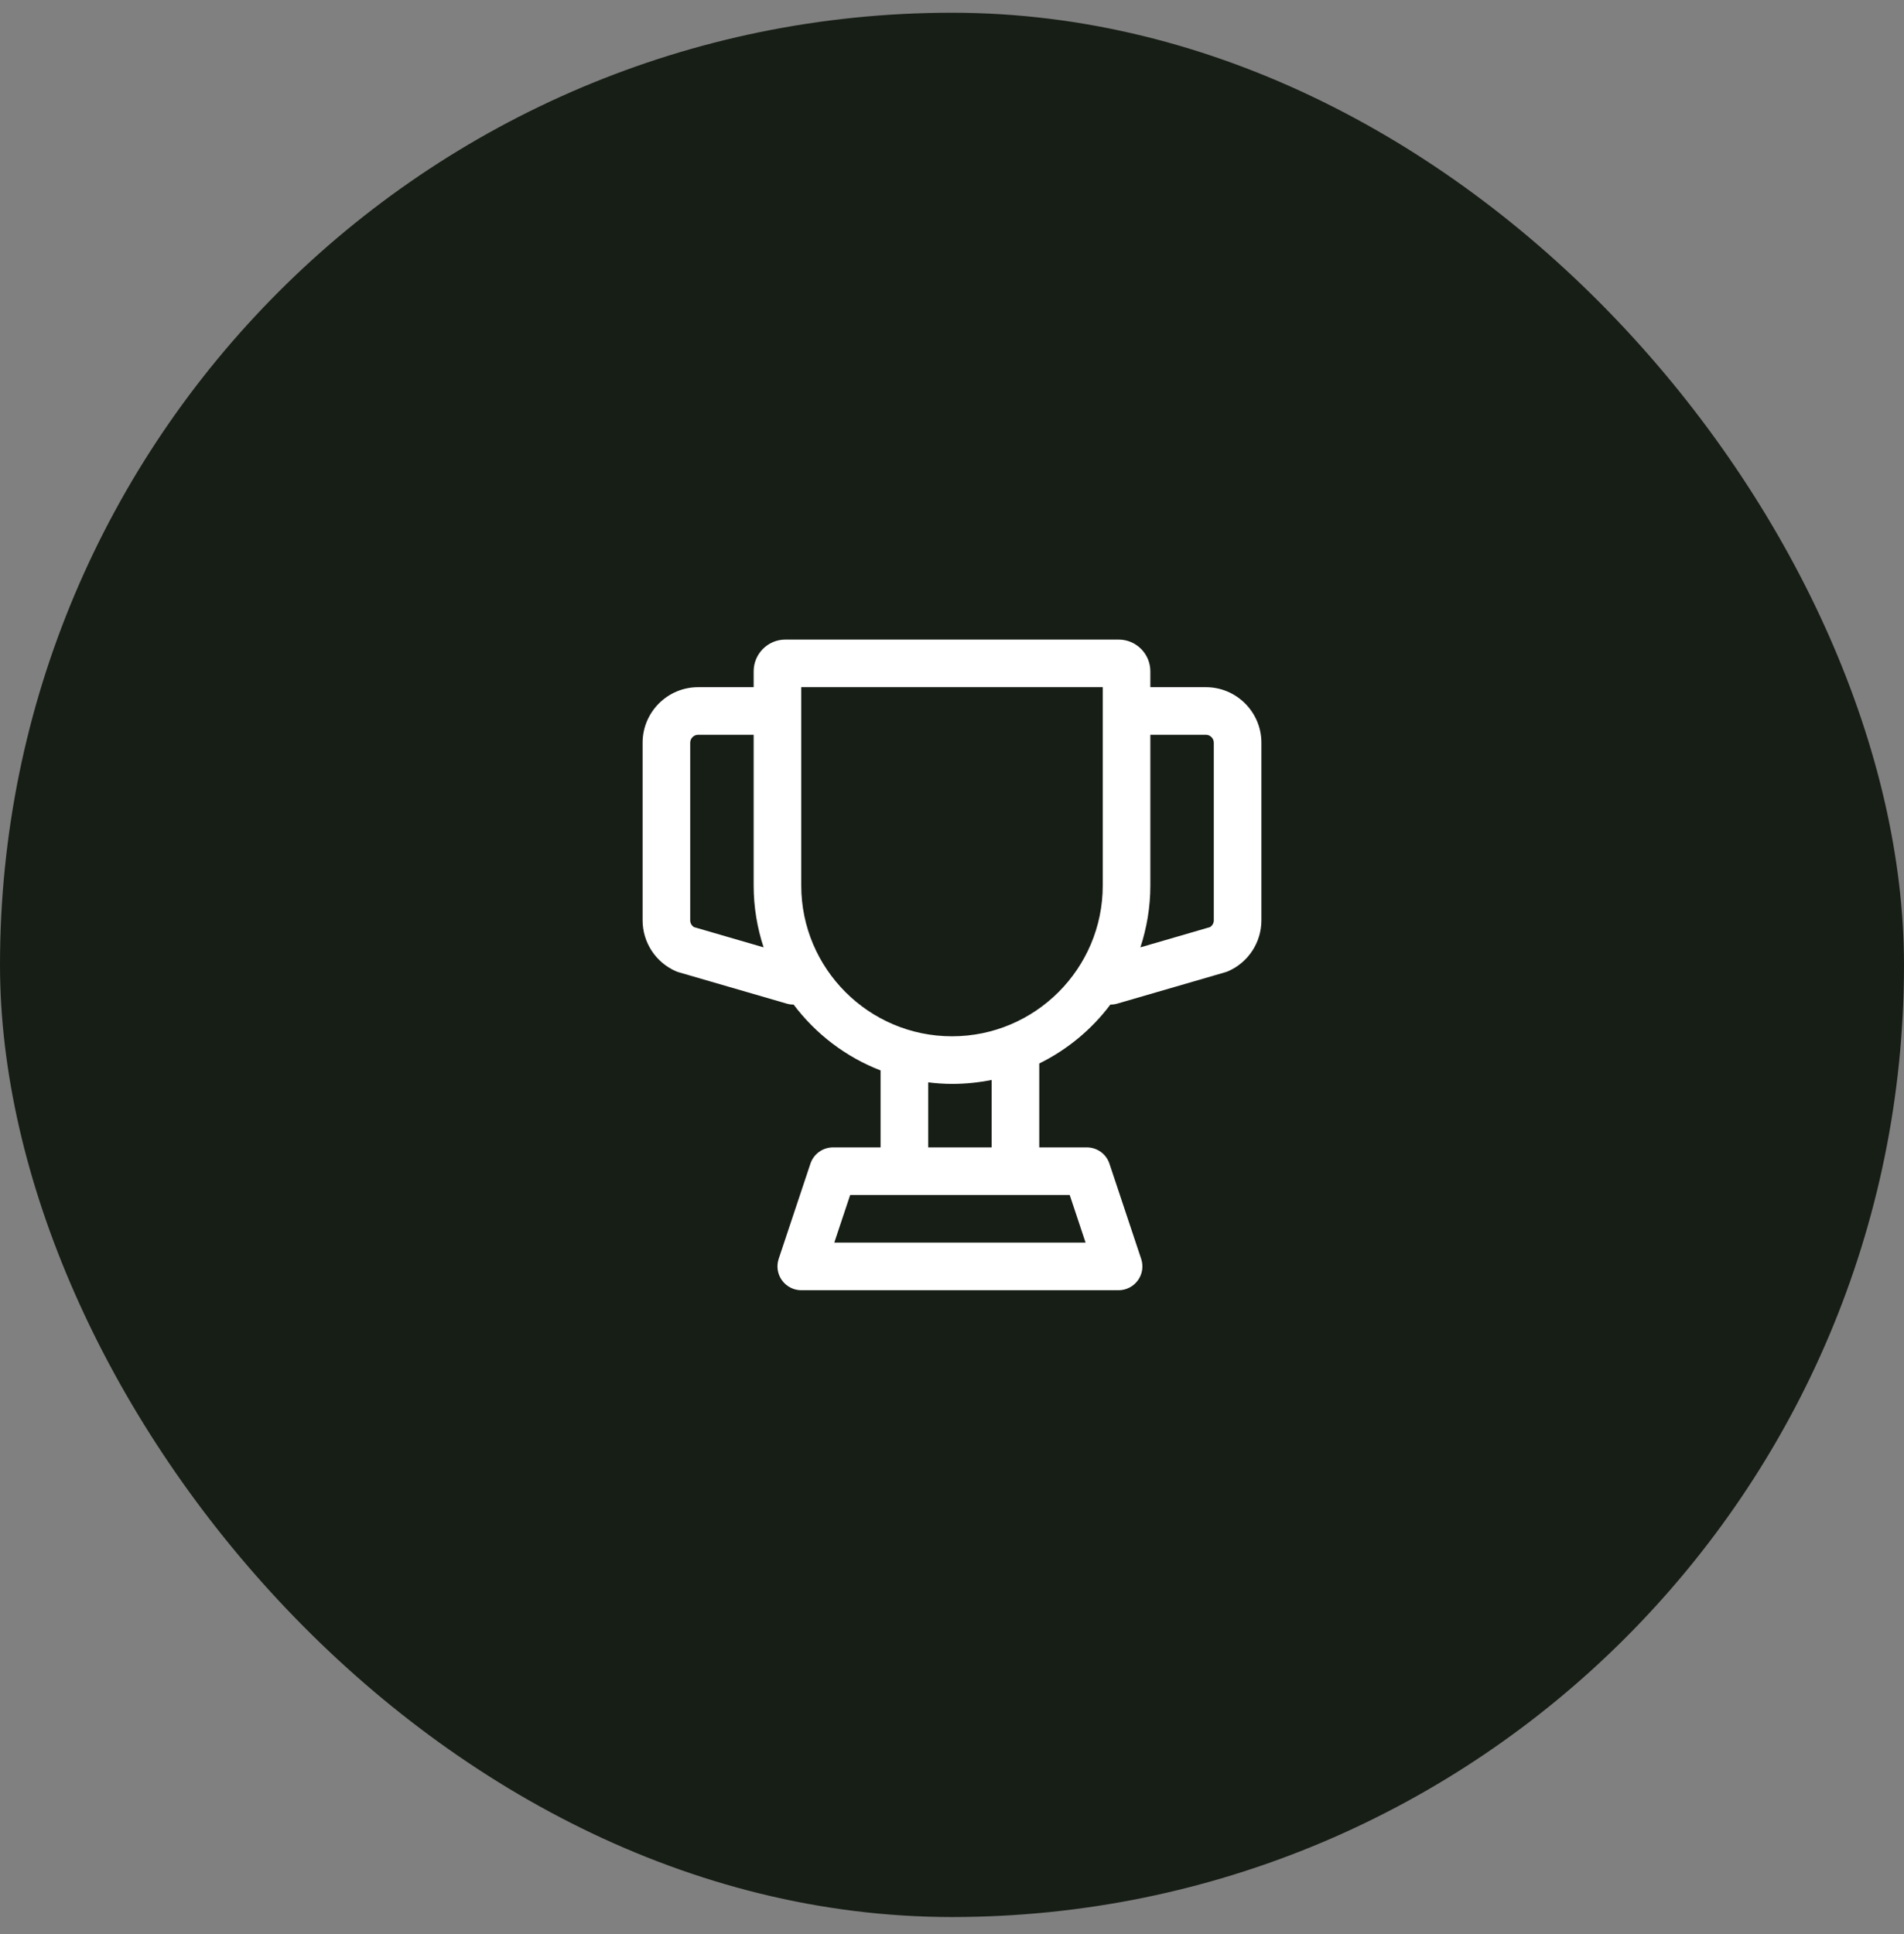
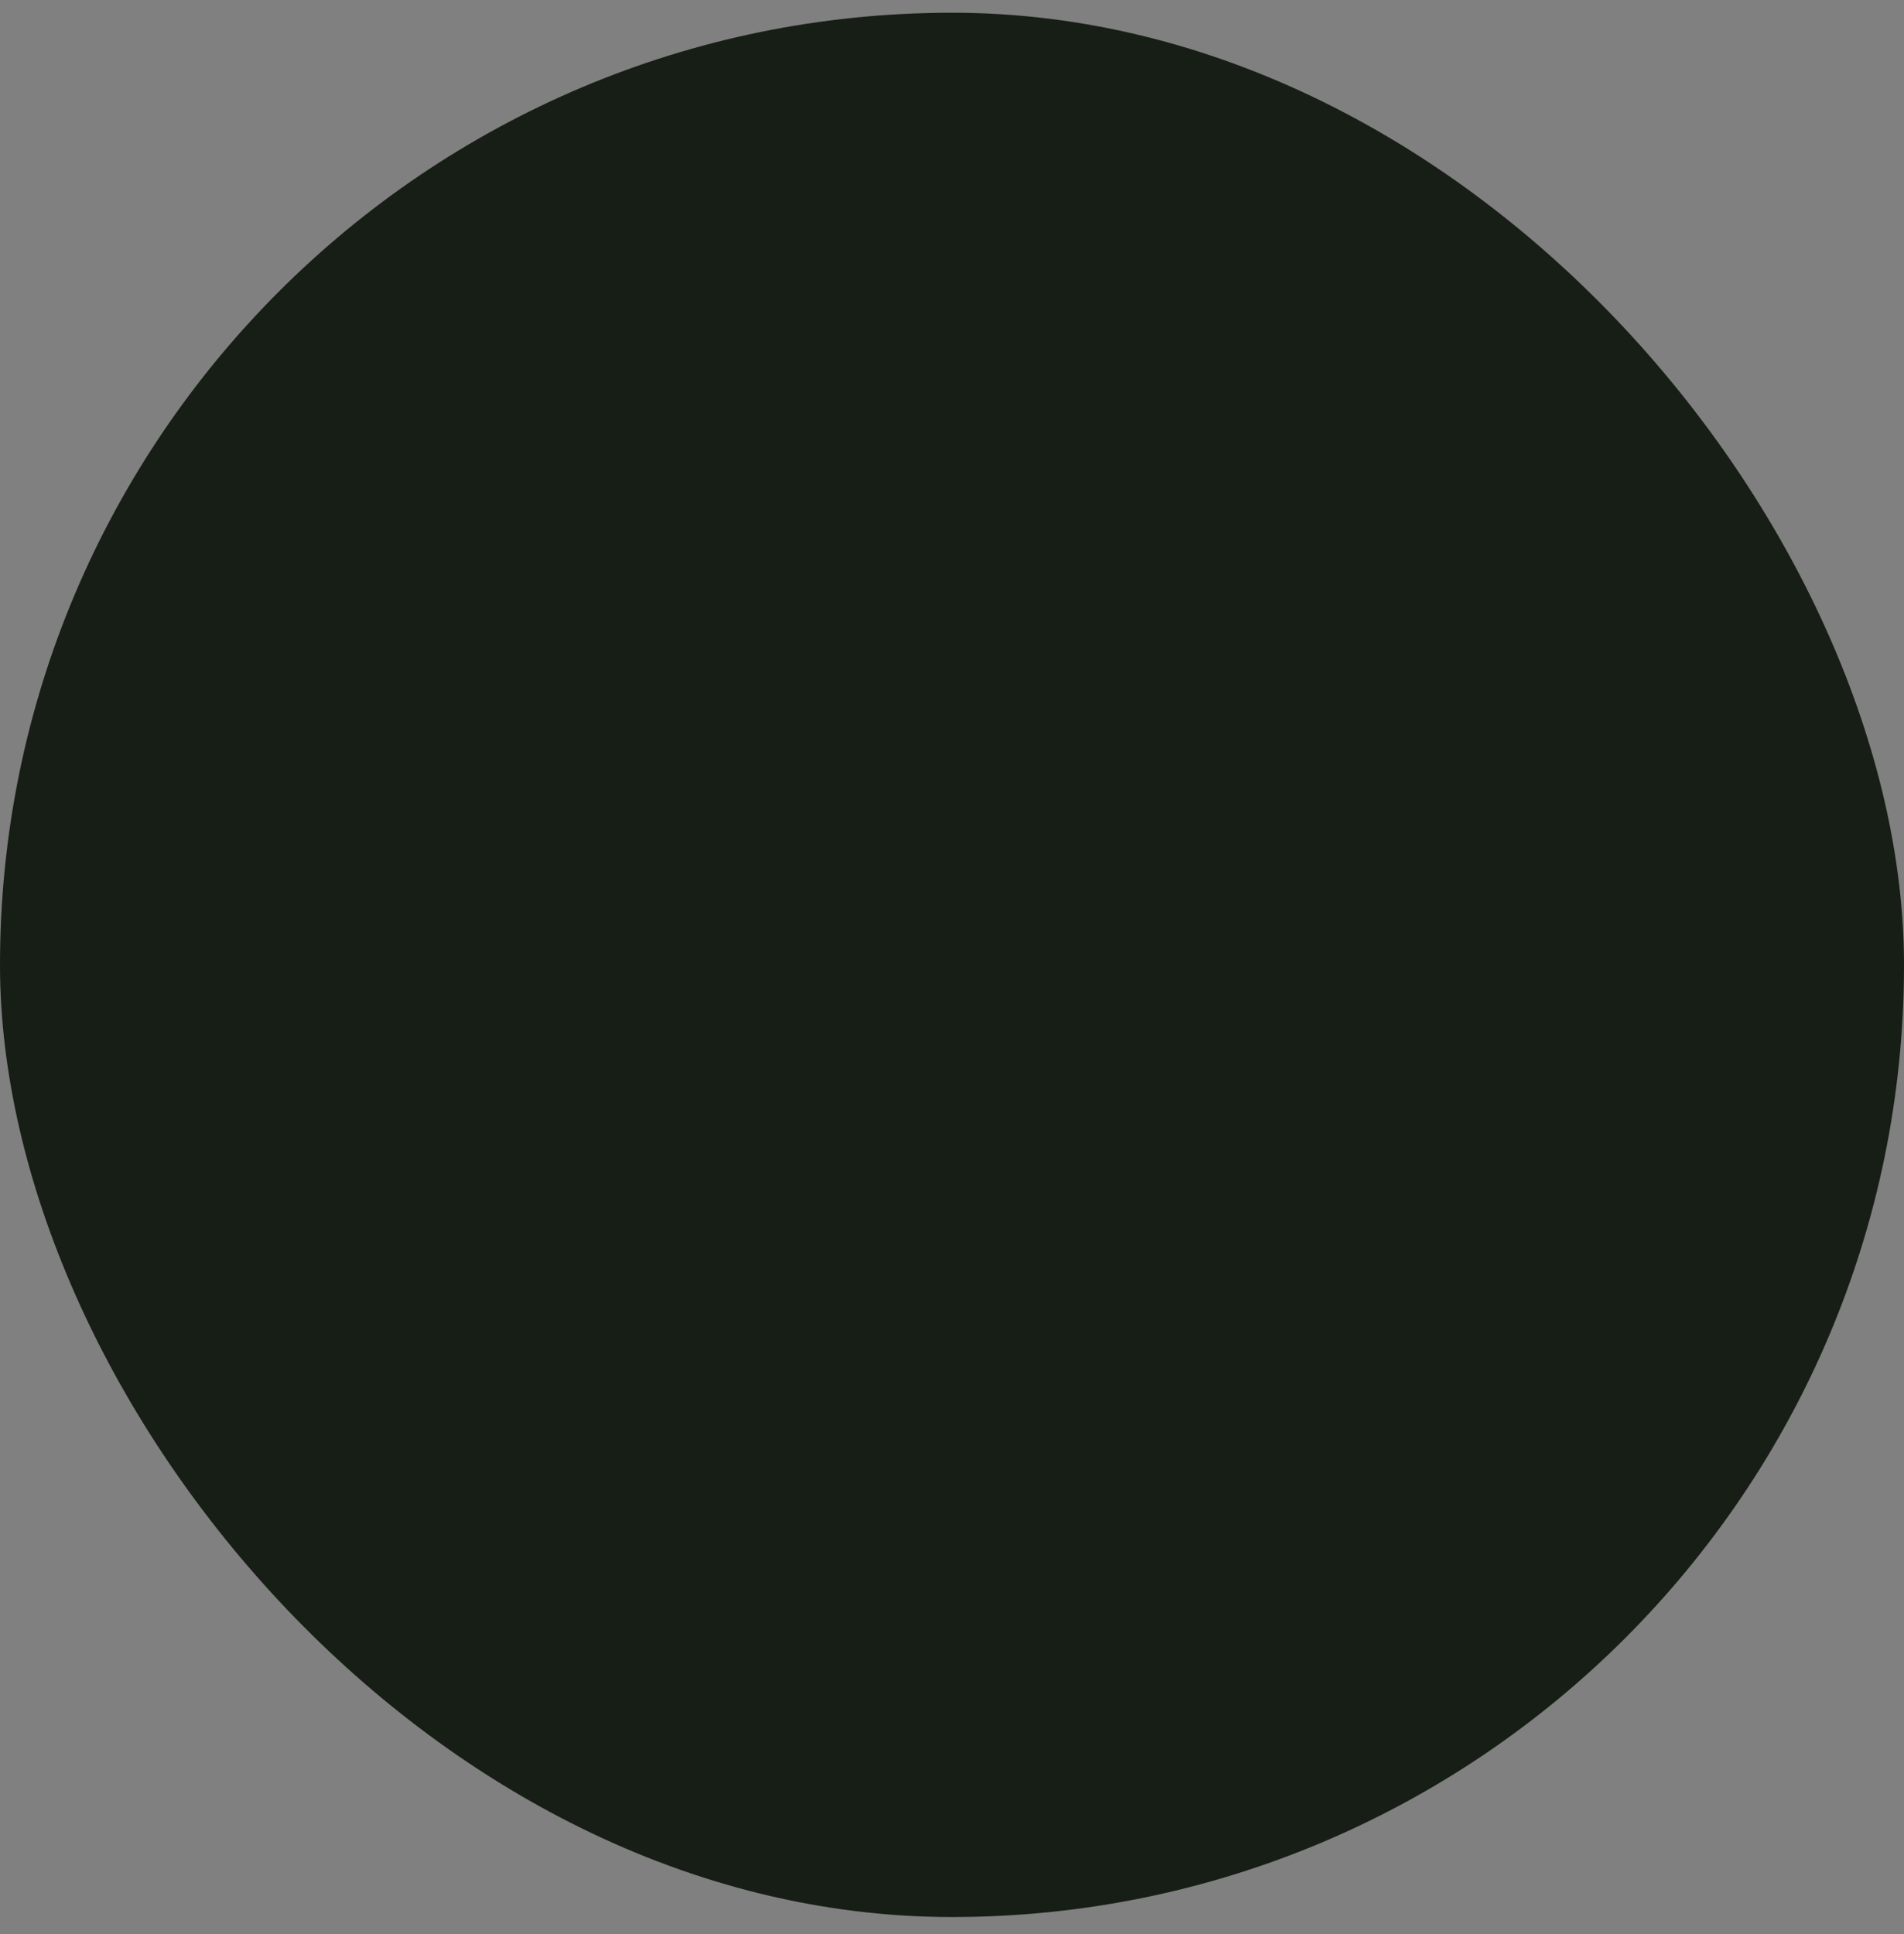
<svg xmlns="http://www.w3.org/2000/svg" width="64" height="65" viewBox="0 0 64 65" fill="none">
  <rect x="0" y="0" width="64" height="65" fill="#808080" stroke="none" />
  <rect y="0.428" width="64" height="64" rx="32" fill="#171E16" />
-   <path fill-rule="evenodd" clip-rule="evenodd" d="M40.8 30.931C40.8 31.025 40.751 31.111 40.671 31.159L38.333 31.839C38.547 31.185 38.667 30.488 38.667 29.762V24.695H40.533C40.681 24.695 40.8 24.815 40.8 24.962V30.931ZM32 34.828C29.206 34.828 26.933 32.555 26.933 29.762V23.095H37.067V29.762C37.067 32.555 34.794 34.828 32 34.828ZM33.333 38.562H31.2V36.376C31.463 36.408 31.729 36.428 32 36.428C32.457 36.428 32.903 36.382 33.333 36.295V38.562ZM36.49 41.762H28.043L28.577 40.162H35.957L36.49 41.762ZM23.329 31.159C23.25 31.111 23.2 31.025 23.2 30.931V24.962C23.2 24.815 23.32 24.695 23.467 24.695H25.333V29.762C25.333 30.488 25.453 31.185 25.667 31.839L23.329 31.159ZM40.533 23.095H38.667V22.562C38.667 21.973 38.189 21.495 37.6 21.495H26.4C25.811 21.495 25.333 21.973 25.333 22.562V23.095H23.467C22.437 23.095 21.6 23.933 21.6 24.962V30.931C21.6 31.672 22.039 32.344 22.718 32.641C22.75 32.655 22.782 32.667 22.816 32.676L26.444 33.73C26.518 33.752 26.593 33.762 26.667 33.762C26.67 33.762 26.672 33.761 26.675 33.761C27.419 34.749 28.428 35.523 29.6 35.976V38.562H28C27.656 38.562 27.35 38.782 27.241 39.109L26.174 42.309C26.093 42.553 26.134 42.821 26.284 43.029C26.435 43.238 26.676 43.362 26.933 43.362H37.6C37.857 43.362 38.099 43.238 38.249 43.029C38.4 42.821 38.441 42.553 38.359 42.309L37.292 39.109C37.184 38.782 36.878 38.562 36.533 38.562H34.933V35.742C35.88 35.276 36.697 34.596 37.325 33.761C37.328 33.761 37.33 33.762 37.333 33.762C37.407 33.762 37.482 33.752 37.556 33.73L41.184 32.676C41.218 32.667 41.25 32.655 41.282 32.641C41.961 32.344 42.4 31.672 42.4 30.931V24.962C42.4 23.933 41.563 23.095 40.533 23.095Z" fill="white" />
</svg>